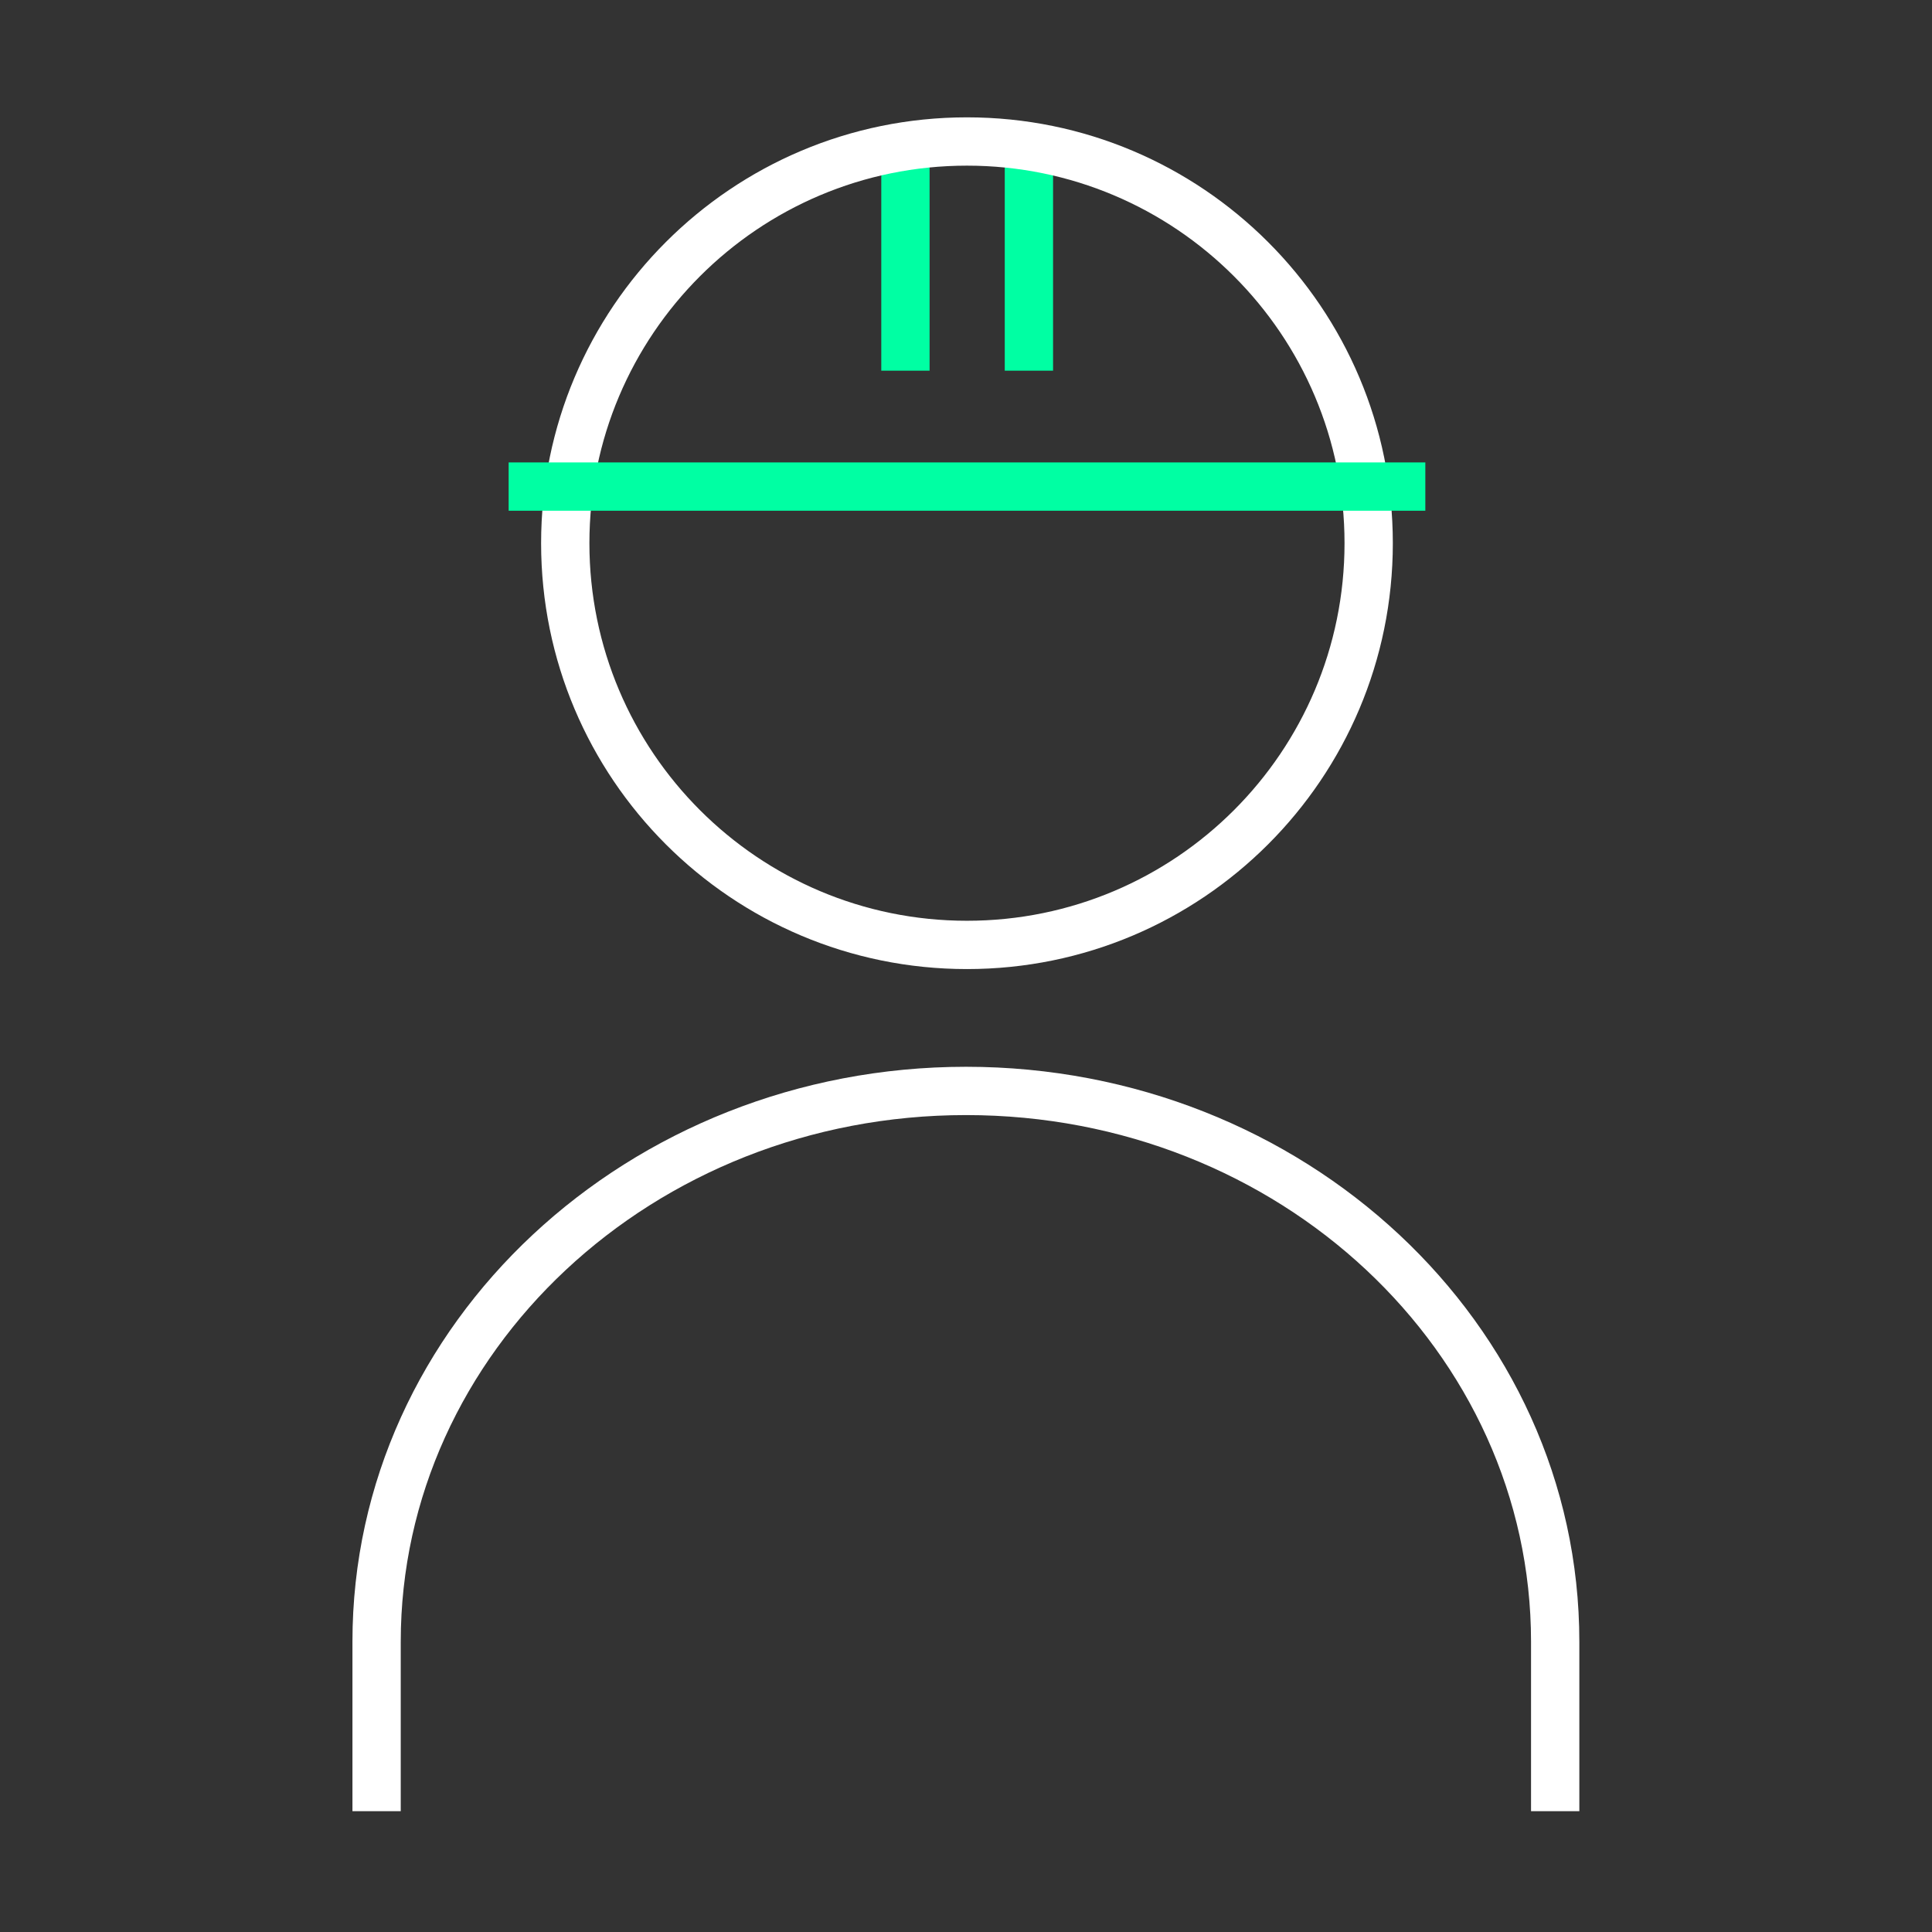
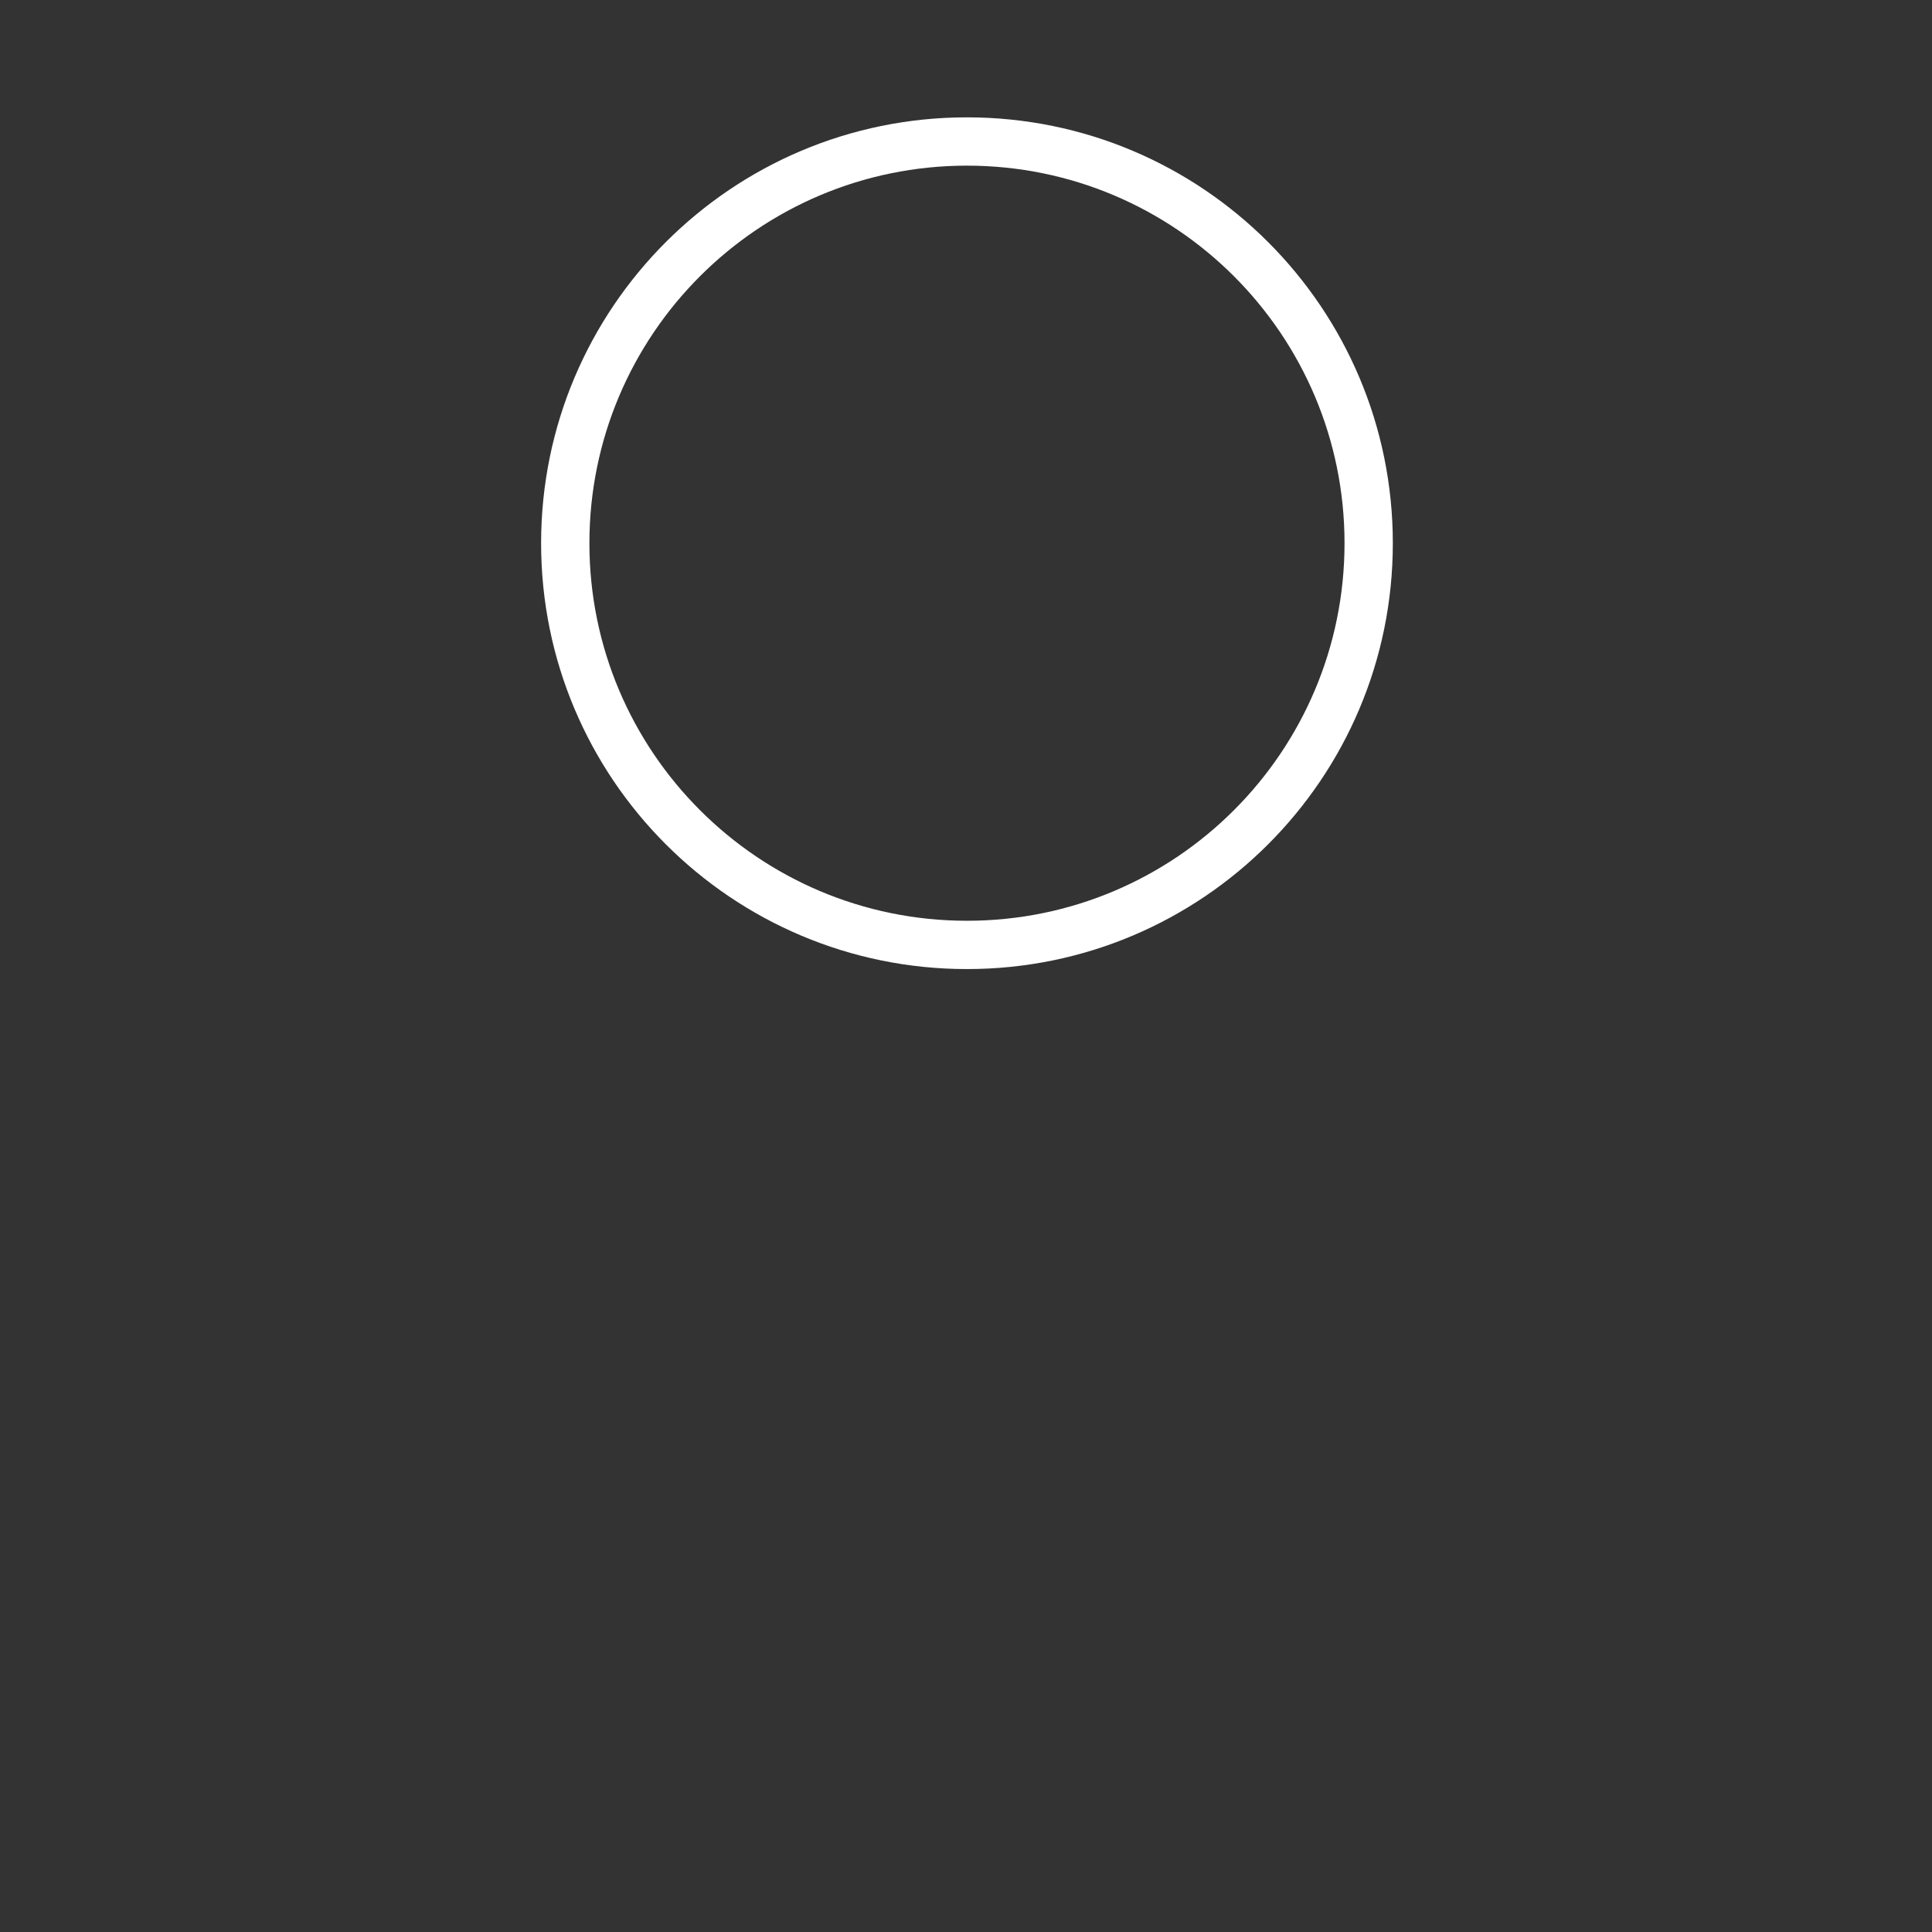
<svg xmlns="http://www.w3.org/2000/svg" width="80" height="80" viewBox="0 0 80 80" fill="none">
  <rect x="0" y="0" width="80" height="80" fill="#333333" stroke="none" />
-   <path fill-rule="evenodd" clip-rule="evenodd" d="M36.492 15.349V5.859H38.492V15.349H36.492Z" fill="#00FFA3" />
-   <path fill-rule="evenodd" clip-rule="evenodd" d="M41.605 15.349V5.859H43.605V15.349H41.605Z" fill="#00FFA3" />
  <path fill-rule="evenodd" clip-rule="evenodd" d="M40.04 6.859C31.406 6.859 24.406 13.859 24.406 22.493C24.406 31.127 31.406 38.127 40.04 38.127C48.674 38.127 55.674 31.127 55.674 22.493C55.674 13.859 48.674 6.859 40.04 6.859ZM22.406 22.493C22.406 12.754 30.301 4.859 40.04 4.859C49.779 4.859 57.674 12.754 57.674 22.493C57.674 32.232 49.779 40.127 40.04 40.127C30.301 40.127 22.406 32.232 22.406 22.493Z" fill="white" />
-   <path fill-rule="evenodd" clip-rule="evenodd" d="M14.594 67.978C14.594 54.771 26.046 44.173 40.002 44.173C53.958 44.173 65.397 54.759 65.397 67.978V74.997H63.397V67.978C63.397 55.989 52.983 46.173 40.002 46.173C27.02 46.173 16.594 56.002 16.594 67.978V74.997H14.594V67.978Z" fill="white" />
-   <path fill-rule="evenodd" clip-rule="evenodd" d="M59.02 21.148H21.062V19.148H59.02V21.148Z" fill="#00FFA3" />
</svg>